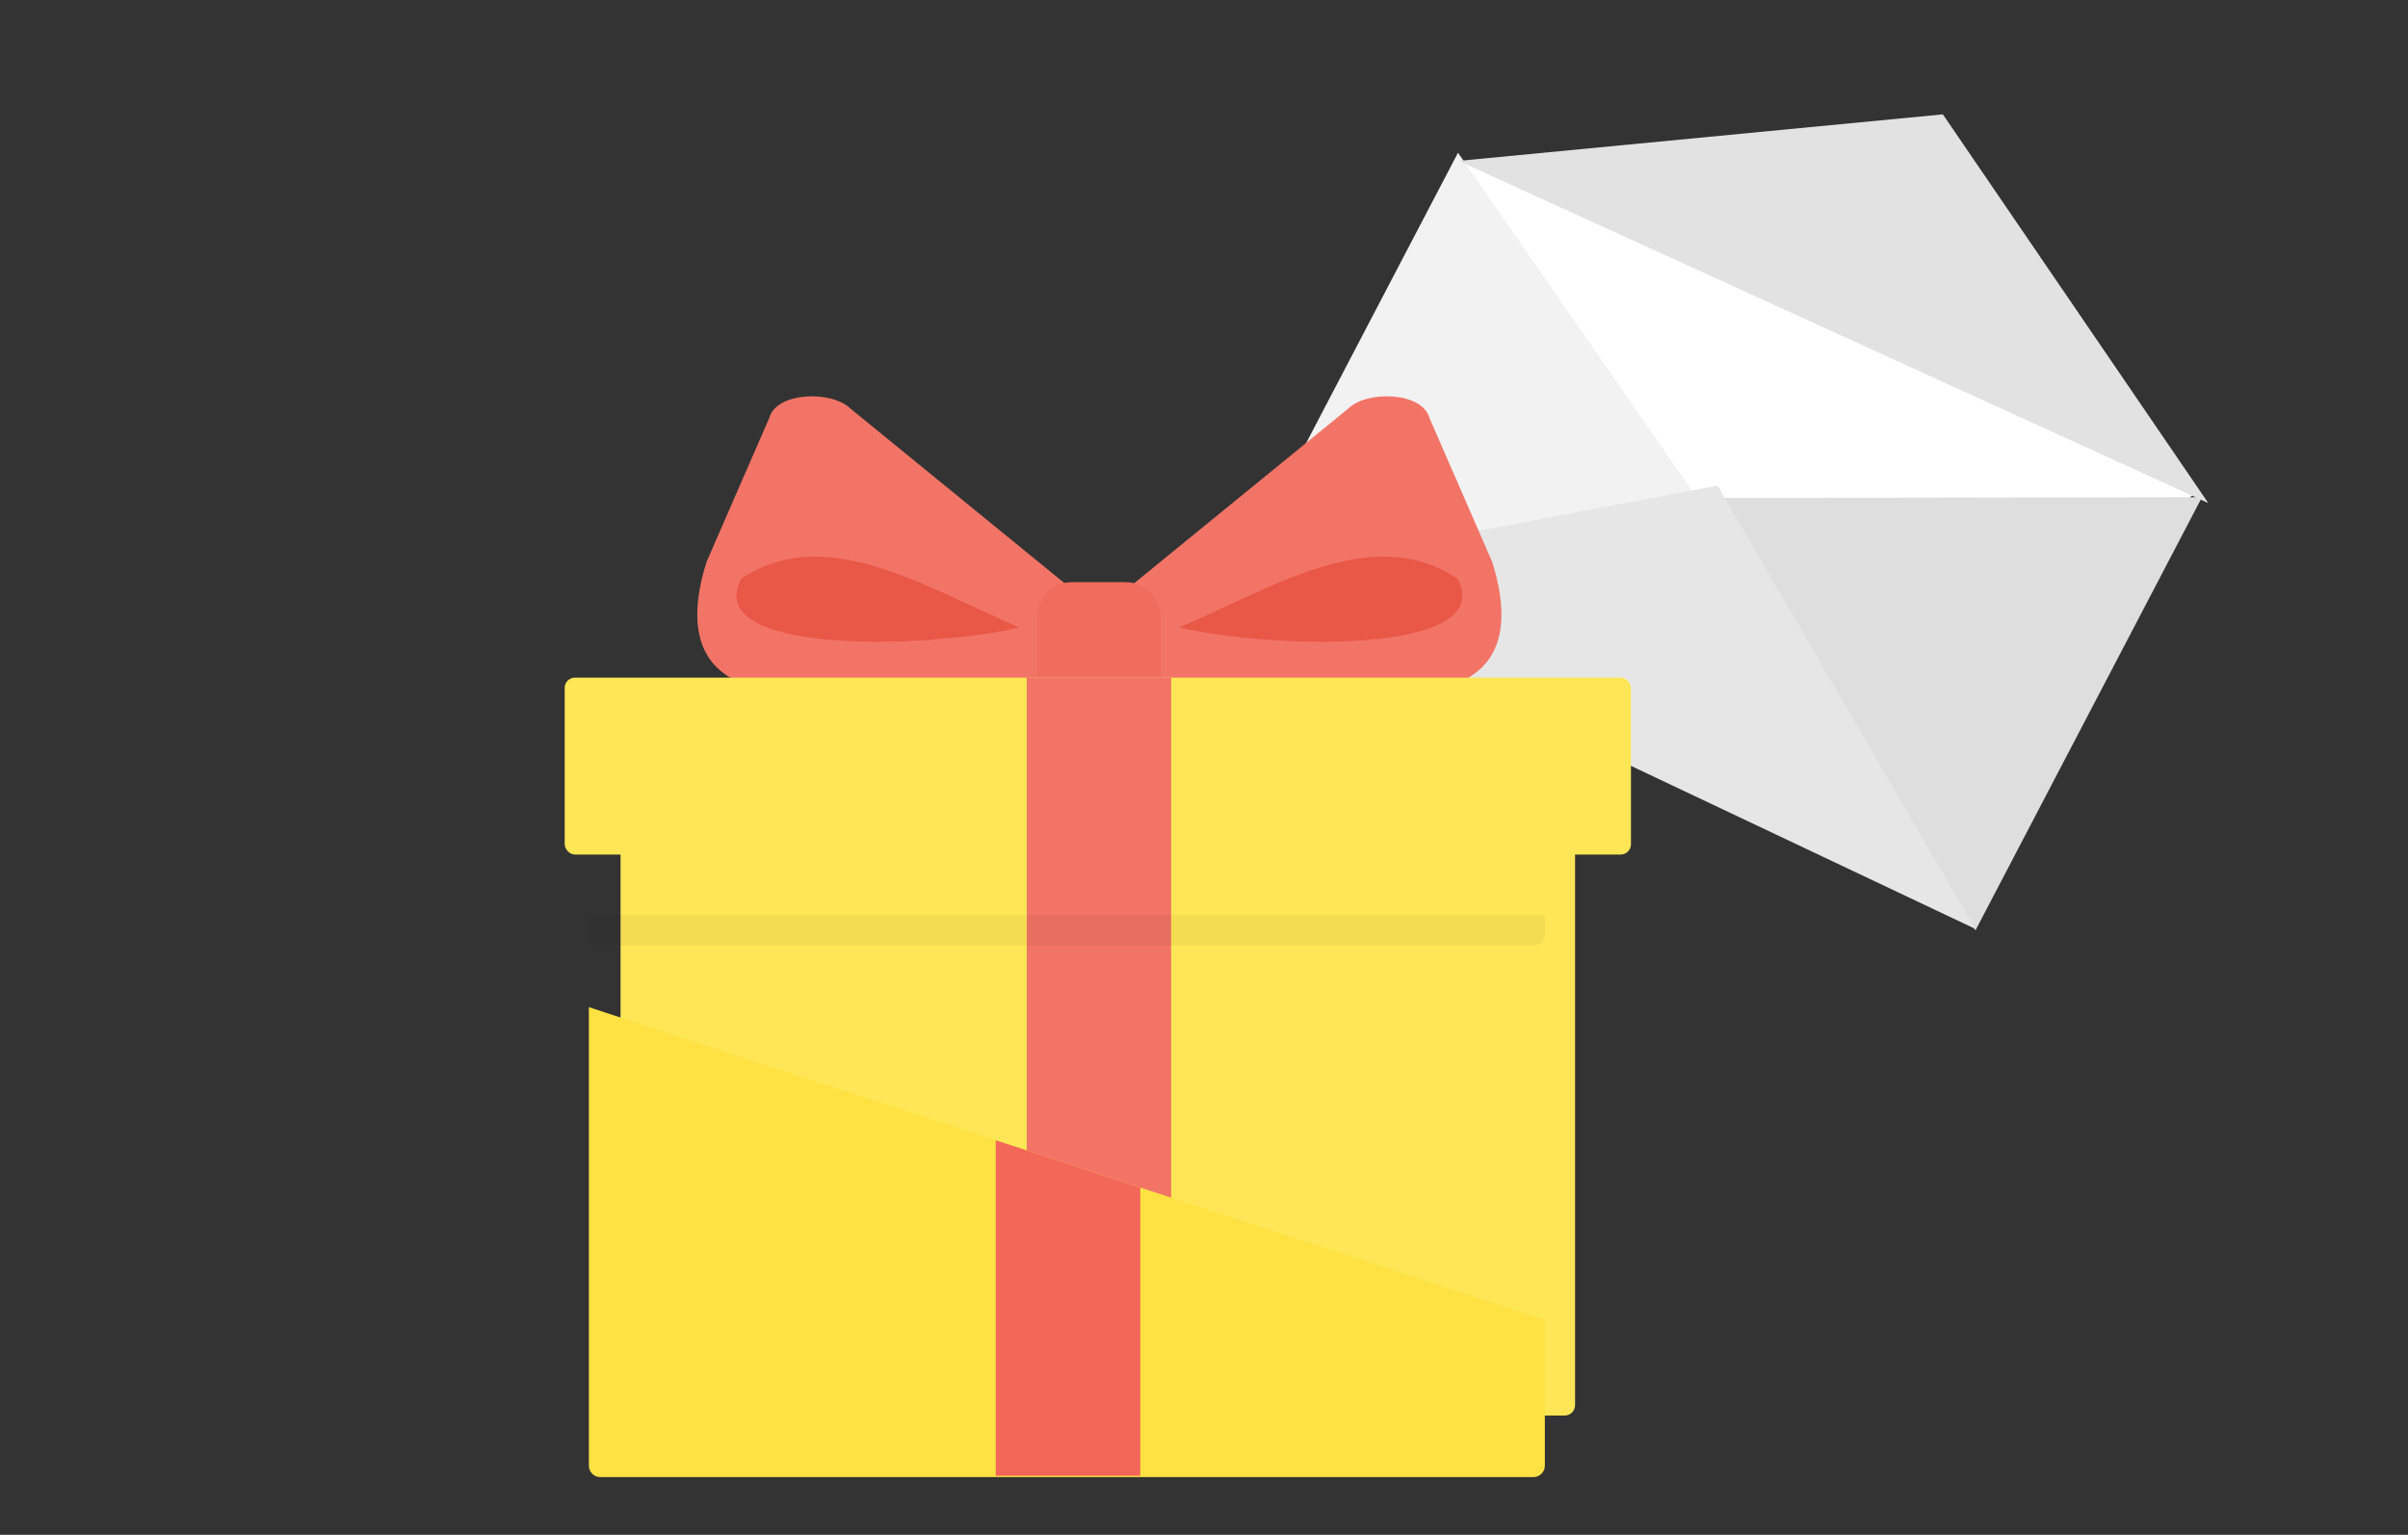
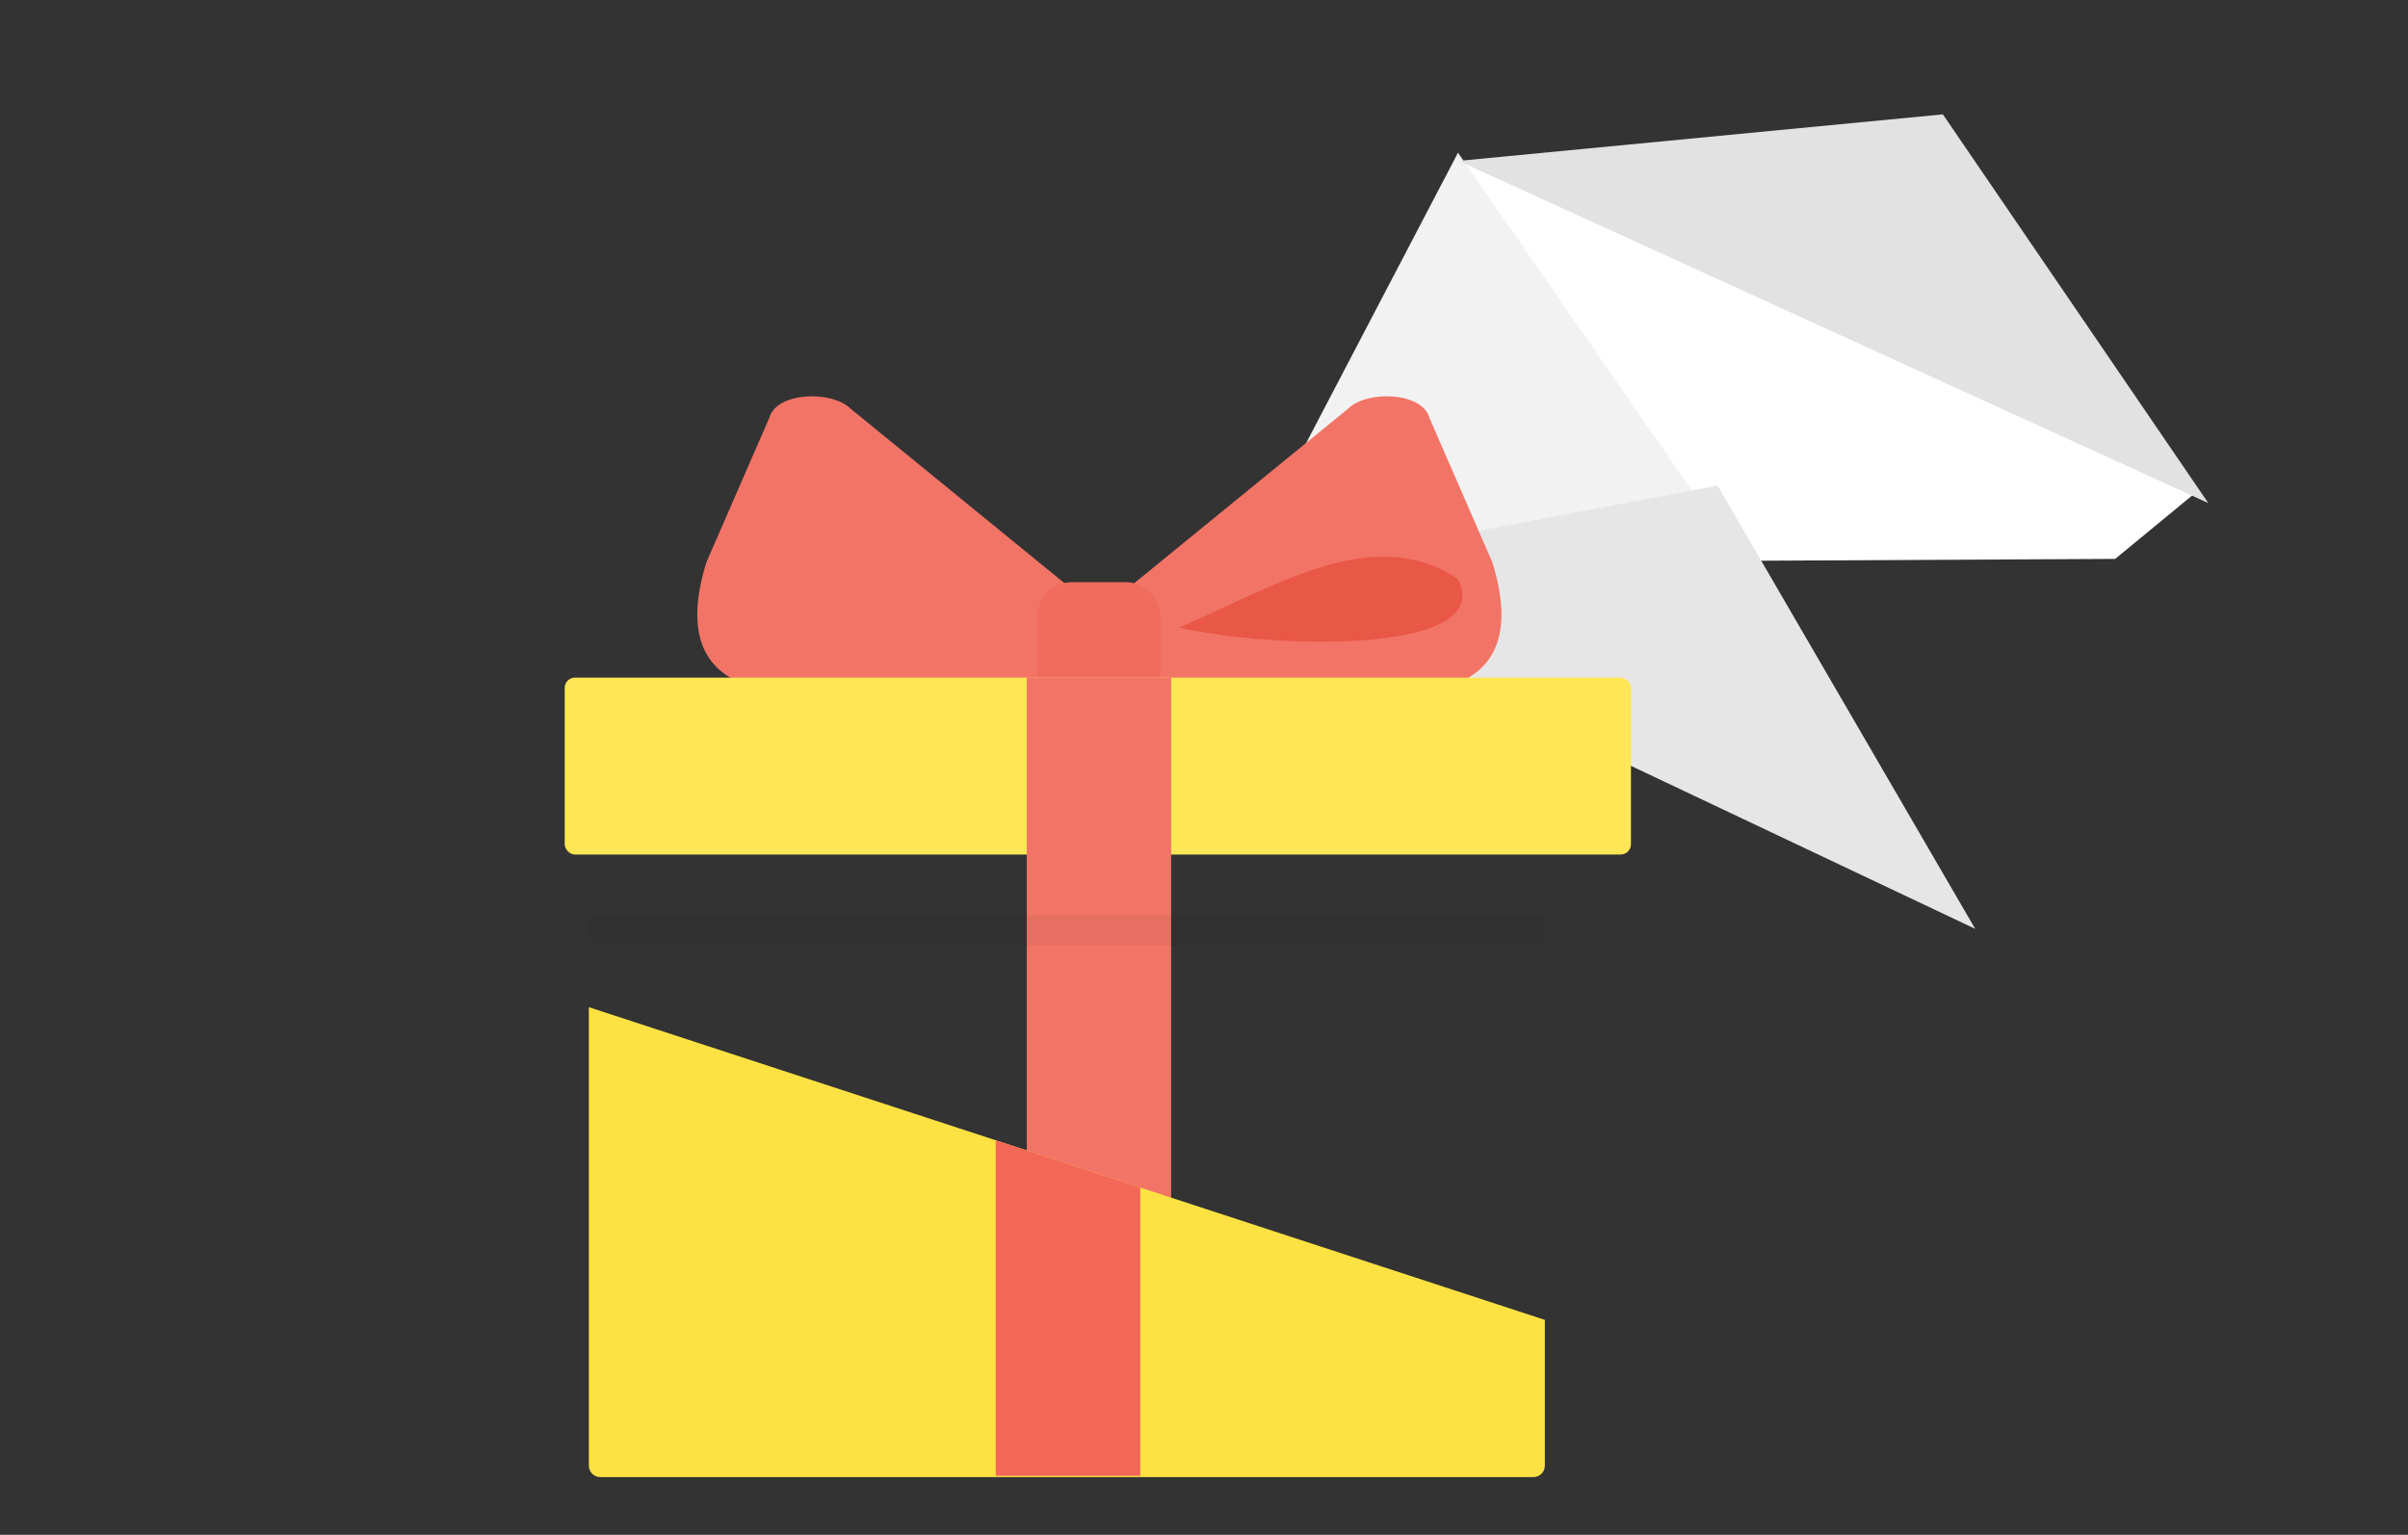
<svg xmlns="http://www.w3.org/2000/svg" id="svg8" version="1.1" viewBox="0 0 53.749 34.266" height="34.266mm" width="53.749mm">
  <rect x="0" y="0" width="53.749" height="34.266" fill="#333333" stroke="none" />
  <defs id="defs2" />
  <g transform="translate(384.433,-674.494)" id="layer1">
    <g transform="translate(-38.353,31.992)" id="g2190">
      <rect style="opacity:1;fill:none;fill-opacity:1;stroke:none;stroke-width:1;stroke-linecap:round;stroke-linejoin:round;stroke-miterlimit:4;stroke-dasharray:none;stroke-dashoffset:0;stroke-opacity:1" id="rect2166" width="53.749" height="34.266" x="-346.08" y="642.502" />
      <g style="stroke-width:0.9" id="g2127" transform="matrix(1.111,0,0,1.111,60.454,-15.222)">
        <g style="stroke-width:0.9" transform="translate(28.157,8.606)" id="g2105">
          <path style="fill:#ffffff;stroke:none;stroke-width:0.238px;stroke-linecap:butt;stroke-linejoin:miter;stroke-opacity:1" d="m -364.628,586.638 14.64,6.688 -1.59,1.31 -9.167,0.047 -4.303,-6.876 z" id="path2083" />
          <path style="opacity:1;fill:#f2f2f2;fill-opacity:1;stroke:none;stroke-width:0.9;stroke-linecap:round;stroke-linejoin:round;stroke-miterlimit:4;stroke-dasharray:none;stroke-dashoffset:0;stroke-opacity:1" d="m -364.782,586.474 6.014,8.686 -10.565,0.018 z" id="rect2064" />
-           <path id="path2076" d="m -354.385,602.1 -6.014,-8.686 10.565,-0.018 z" style="opacity:1;fill:#dedede;fill-opacity:1;stroke:none;stroke-width:0.9;stroke-linecap:round;stroke-linejoin:round;stroke-miterlimit:4;stroke-dasharray:none;stroke-dashoffset:0;stroke-opacity:1" />
          <path style="opacity:1;fill:#e6e6e6;fill-opacity:1;stroke:none;stroke-width:0.9;stroke-linecap:round;stroke-linejoin:round;stroke-miterlimit:4;stroke-dasharray:none;stroke-dashoffset:0;stroke-opacity:1" d="m -359.567,593.163 5.176,8.907 -14.915,-7.063 z" id="rect2078" />
          <path style="fill:#e2e2e2;fill-opacity:1;stroke:none;stroke-width:0.238px;stroke-linecap:butt;stroke-linejoin:miter;stroke-opacity:1" d="m -364.769,586.638 15.061,6.876 -5.332,-7.811 z" id="path2081" />
        </g>
        <g style="stroke-width:0.9" id="g2098">
          <g style="stroke-width:0.9" id="g2041">
            <path id="path2035" d="m -343.277,603.85 4.443,-3.625 c 0.375,-0.375 1.495,-0.342 1.637,0.187 l 1.263,2.9 c 0.578,1.866 -0.262,2.619 -1.894,2.619 l -5.145,-0.21 z" style="fill:#f27466;fill-opacity:1;stroke:none;stroke-width:0.238px;stroke-linecap:butt;stroke-linejoin:miter;stroke-opacity:1" />
            <path id="path2037" d="m -342.224,604.622 c 1.924,-0.829 3.902,-2.108 5.589,-0.982 0.807,1.516 -3.625,1.427 -5.589,0.982 z" style="fill:#e95746;fill-opacity:1;stroke:none;stroke-width:0.238px;stroke-linecap:butt;stroke-linejoin:miter;stroke-opacity:1" />
          </g>
          <g style="stroke-width:0.9" id="g2047" transform="matrix(-1,0,0,1,-687.66,0)">
            <path style="fill:#f27466;fill-opacity:1;stroke:none;stroke-width:0.238px;stroke-linecap:butt;stroke-linejoin:miter;stroke-opacity:1" d="m -343.277,603.85 4.443,-3.625 c 0.375,-0.375 1.495,-0.342 1.637,0.187 l 1.263,2.9 c 0.578,1.866 -0.262,2.619 -1.894,2.619 l -5.145,-0.21 z" id="path2043" />
-             <path style="fill:#e95746;fill-opacity:1;stroke:none;stroke-width:0.238px;stroke-linecap:butt;stroke-linejoin:miter;stroke-opacity:1" d="m -342.224,604.622 c 1.924,-0.829 3.902,-2.108 5.589,-0.982 0.807,1.516 -3.625,1.427 -5.589,0.982 z" id="path2045" />
          </g>
          <rect style="opacity:1;fill:#f06c5d;fill-opacity:1;stroke:none;stroke-width:0.9;stroke-linecap:round;stroke-linejoin:round;stroke-miterlimit:4;stroke-dasharray:none;stroke-dashoffset:0;stroke-opacity:1" id="rect2031" width="2.479" height="2.619" x="-345.077" y="603.71" rx="0.69" ry="0.69" />
          <rect style="opacity:1;fill:#ffe656;fill-opacity:1;stroke:none;stroke-width:0.9;stroke-linecap:round;stroke-linejoin:round;stroke-miterlimit:4;stroke-dasharray:none;stroke-dashoffset:0;stroke-opacity:1" id="rect2027" width="21.422" height="3.555" x="-354.572" y="605.628" rx="0.206" ry="0.206" />
-           <rect ry="0.206" rx="0.206" y="607.779" x="-353.45" height="12.677" width="19.177" id="rect2029" style="opacity:1;fill:#ffe656;fill-opacity:1;stroke:none;stroke-width:0.9;stroke-linecap:round;stroke-linejoin:round;stroke-miterlimit:4;stroke-dasharray:none;stroke-dashoffset:0;stroke-opacity:1" />
          <rect ry="0" rx="0" y="605.628" x="-345.288" height="14.803" width="2.9" id="rect2033" style="opacity:1;fill:#f27466;fill-opacity:1;stroke:none;stroke-width:0.9;stroke-linecap:round;stroke-linejoin:round;stroke-miterlimit:4;stroke-dasharray:none;stroke-dashoffset:0;stroke-opacity:1" />
          <path style="opacity:0.05;fill:#000000;fill-opacity:1;stroke:none;stroke-width:3.401;stroke-linecap:round;stroke-linejoin:round;stroke-miterlimit:4;stroke-dasharray:none;stroke-dashoffset:0;stroke-opacity:1" d="m -1527.881,2926.361 v 1.438 c 0,0.48 0.386,0.867 0.865,0.867 h 70.746 c 0.48,0 0.867,-0.387 0.867,-0.867 v -1.438 z" transform="matrix(0.265,0,0,0.265,50.802,-165.084)" id="rect2049" />
          <path style="opacity:1;fill:#fee243;fill-opacity:1;stroke:none;stroke-width:0.9px;stroke-linecap:butt;stroke-linejoin:miter;stroke-opacity:1" d="m -1527.881,2933.338 v 34.766 c 0,0.48 0.386,0.867 0.865,0.867 h 70.746 c 0.48,0 0.867,-0.387 0.867,-0.867 v -11.055 z" id="path2054" transform="matrix(0.265,0,0,0.265,50.802,-165.084)" />
          <path style="opacity:1;fill:#f36758;fill-opacity:1;stroke:none;stroke-width:0.9px;stroke-linecap:butt;stroke-linejoin:miter;stroke-opacity:1" d="m -1497.033,2943.43 v 25.447 h 10.959 v -21.861 z" transform="matrix(0.265,0,0,0.265,50.802,-165.084)" id="path2059" />
        </g>
      </g>
    </g>
  </g>
  <style id="style2" type="text/css">
	.st0{fill:#00B3C4;}
</style>
  <style type="text/css" id="style815">
	.st0{fill:#FFFFFF;}
</style>
  <style type="text/css" id="style1277">
	.st0{fill:#040000;}
	.st1{stroke:#000000;stroke-width:0.871;stroke-miterlimit:10;}
	.st2{fill:none;stroke:#000000;stroke-width:0.871;stroke-miterlimit:10;}
	.st3{fill:#040000;stroke:#040000;stroke-width:1.001;stroke-linecap:round;stroke-linejoin:round;stroke-miterlimit:10;}
	.st4{fill:#FFFFFF;}
	.st5{fill:#41B6D3;}
</style>
</svg>